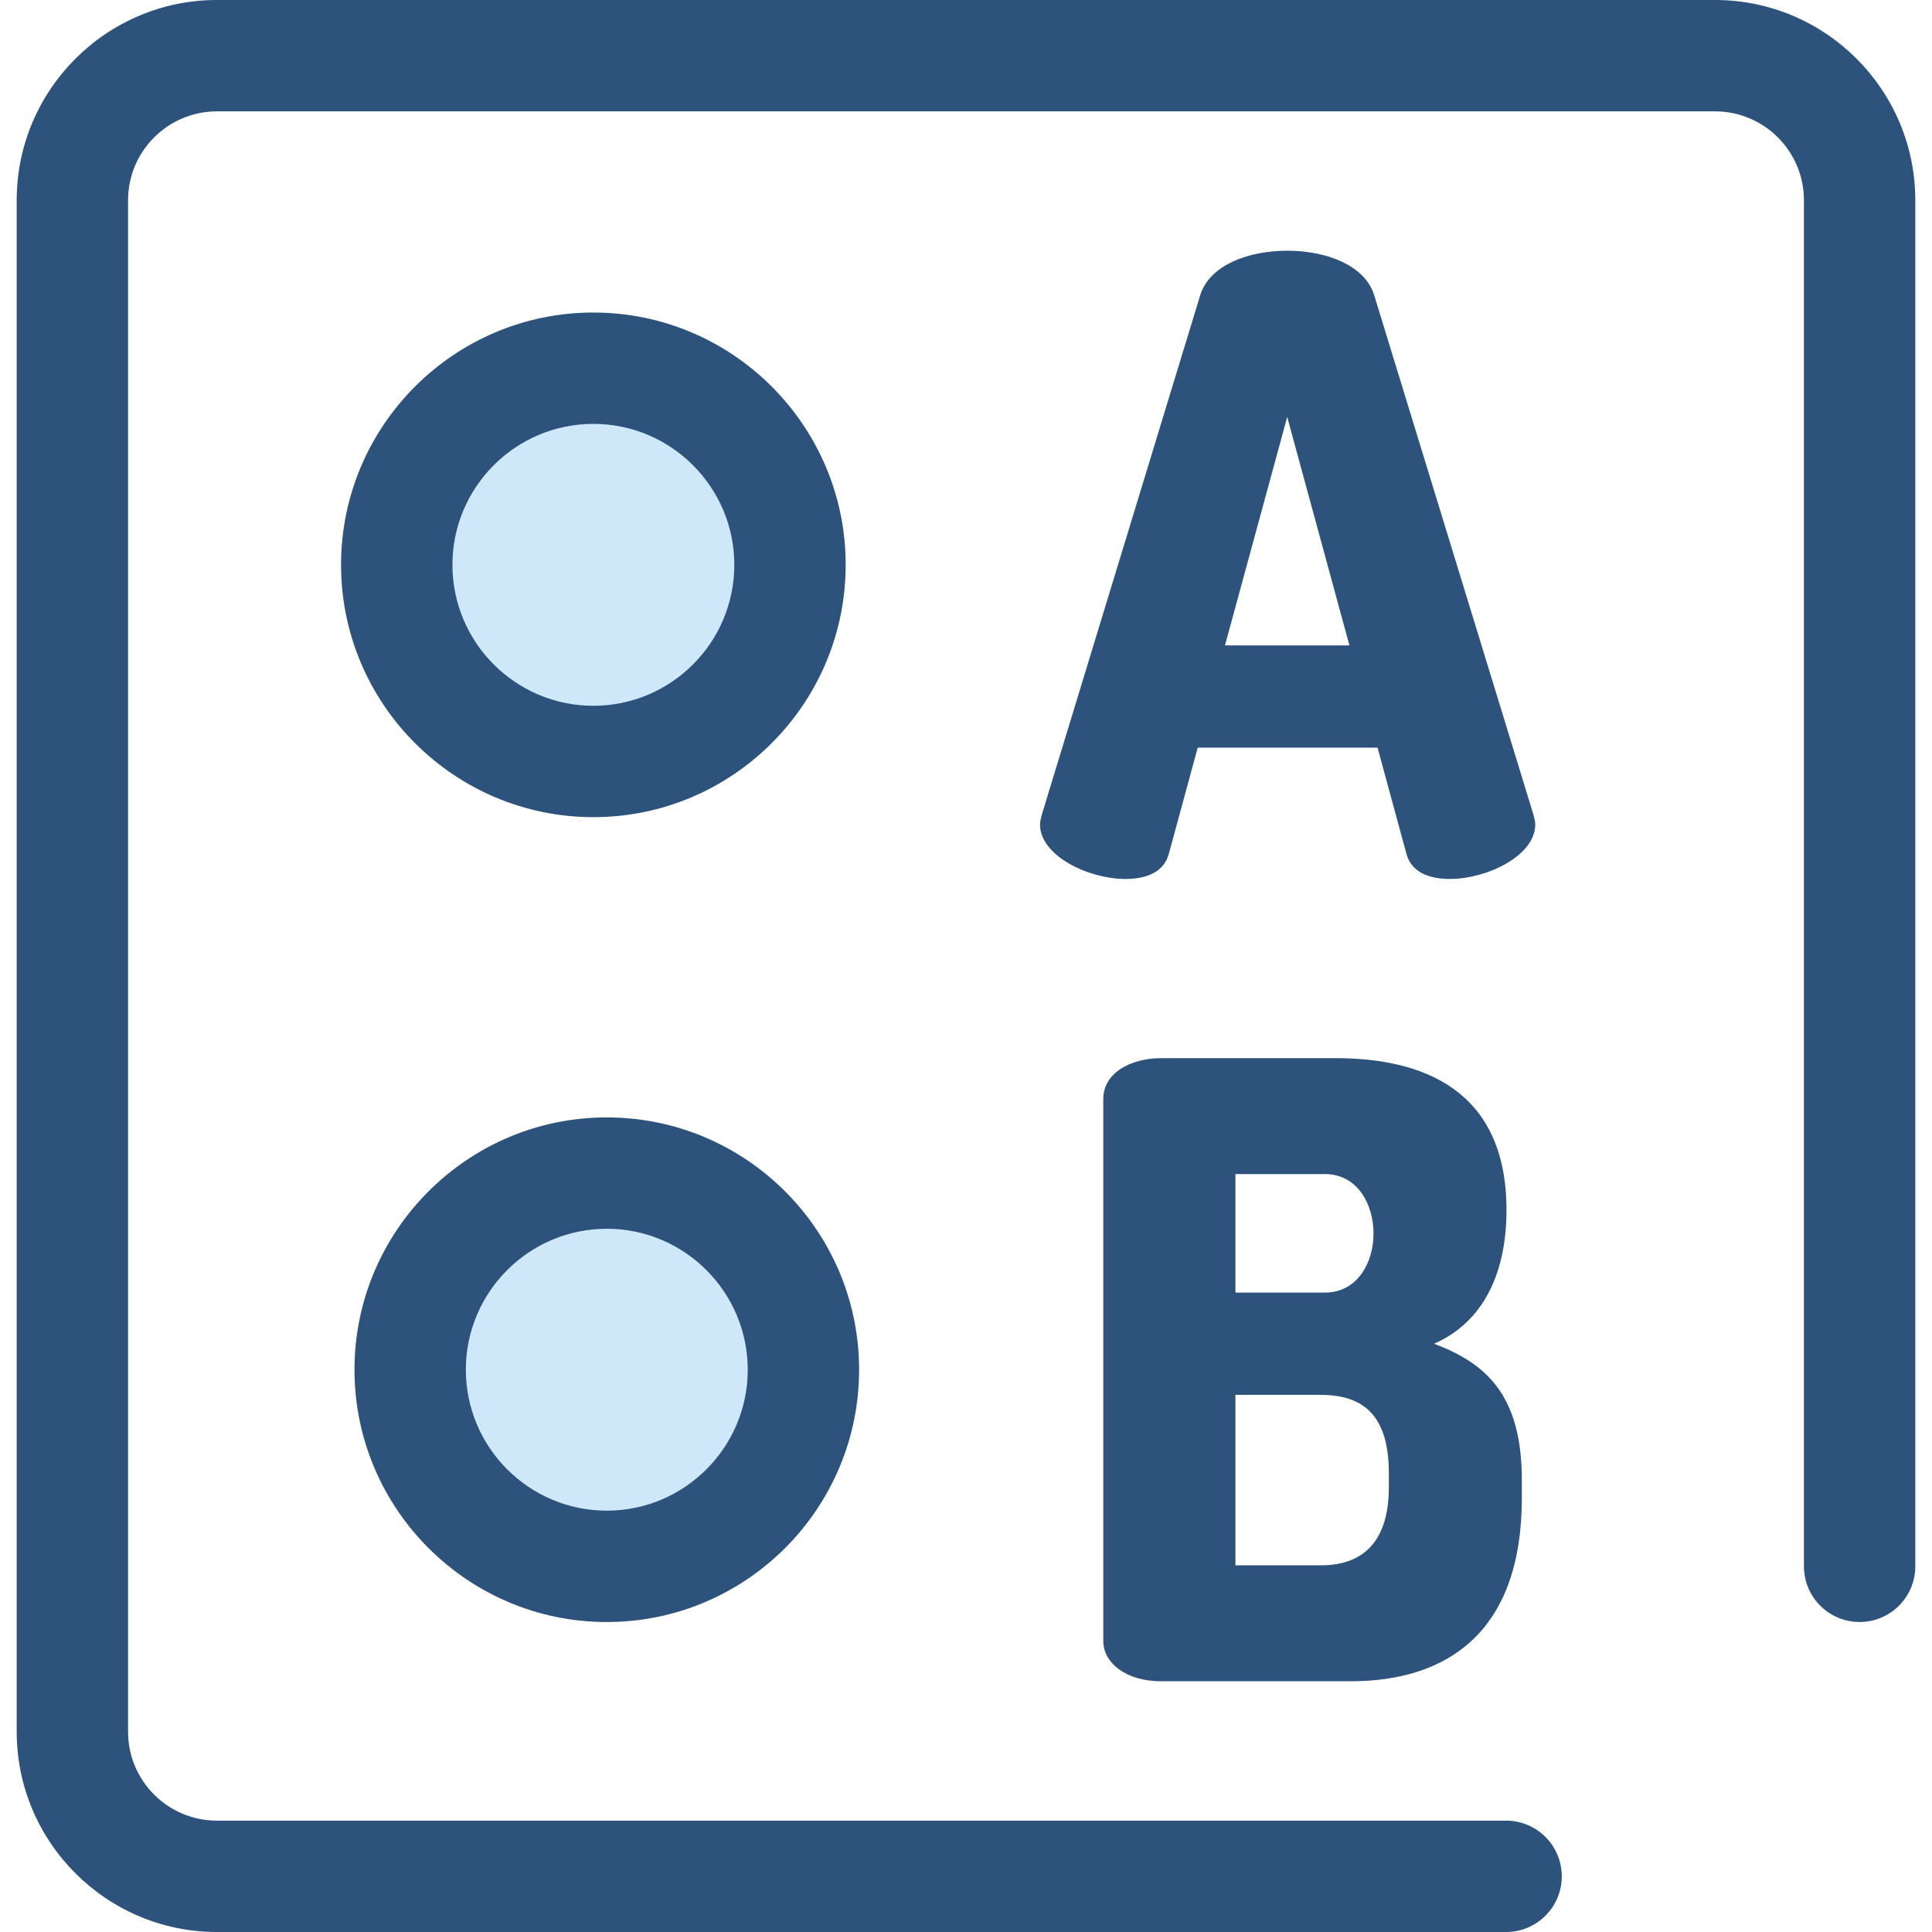
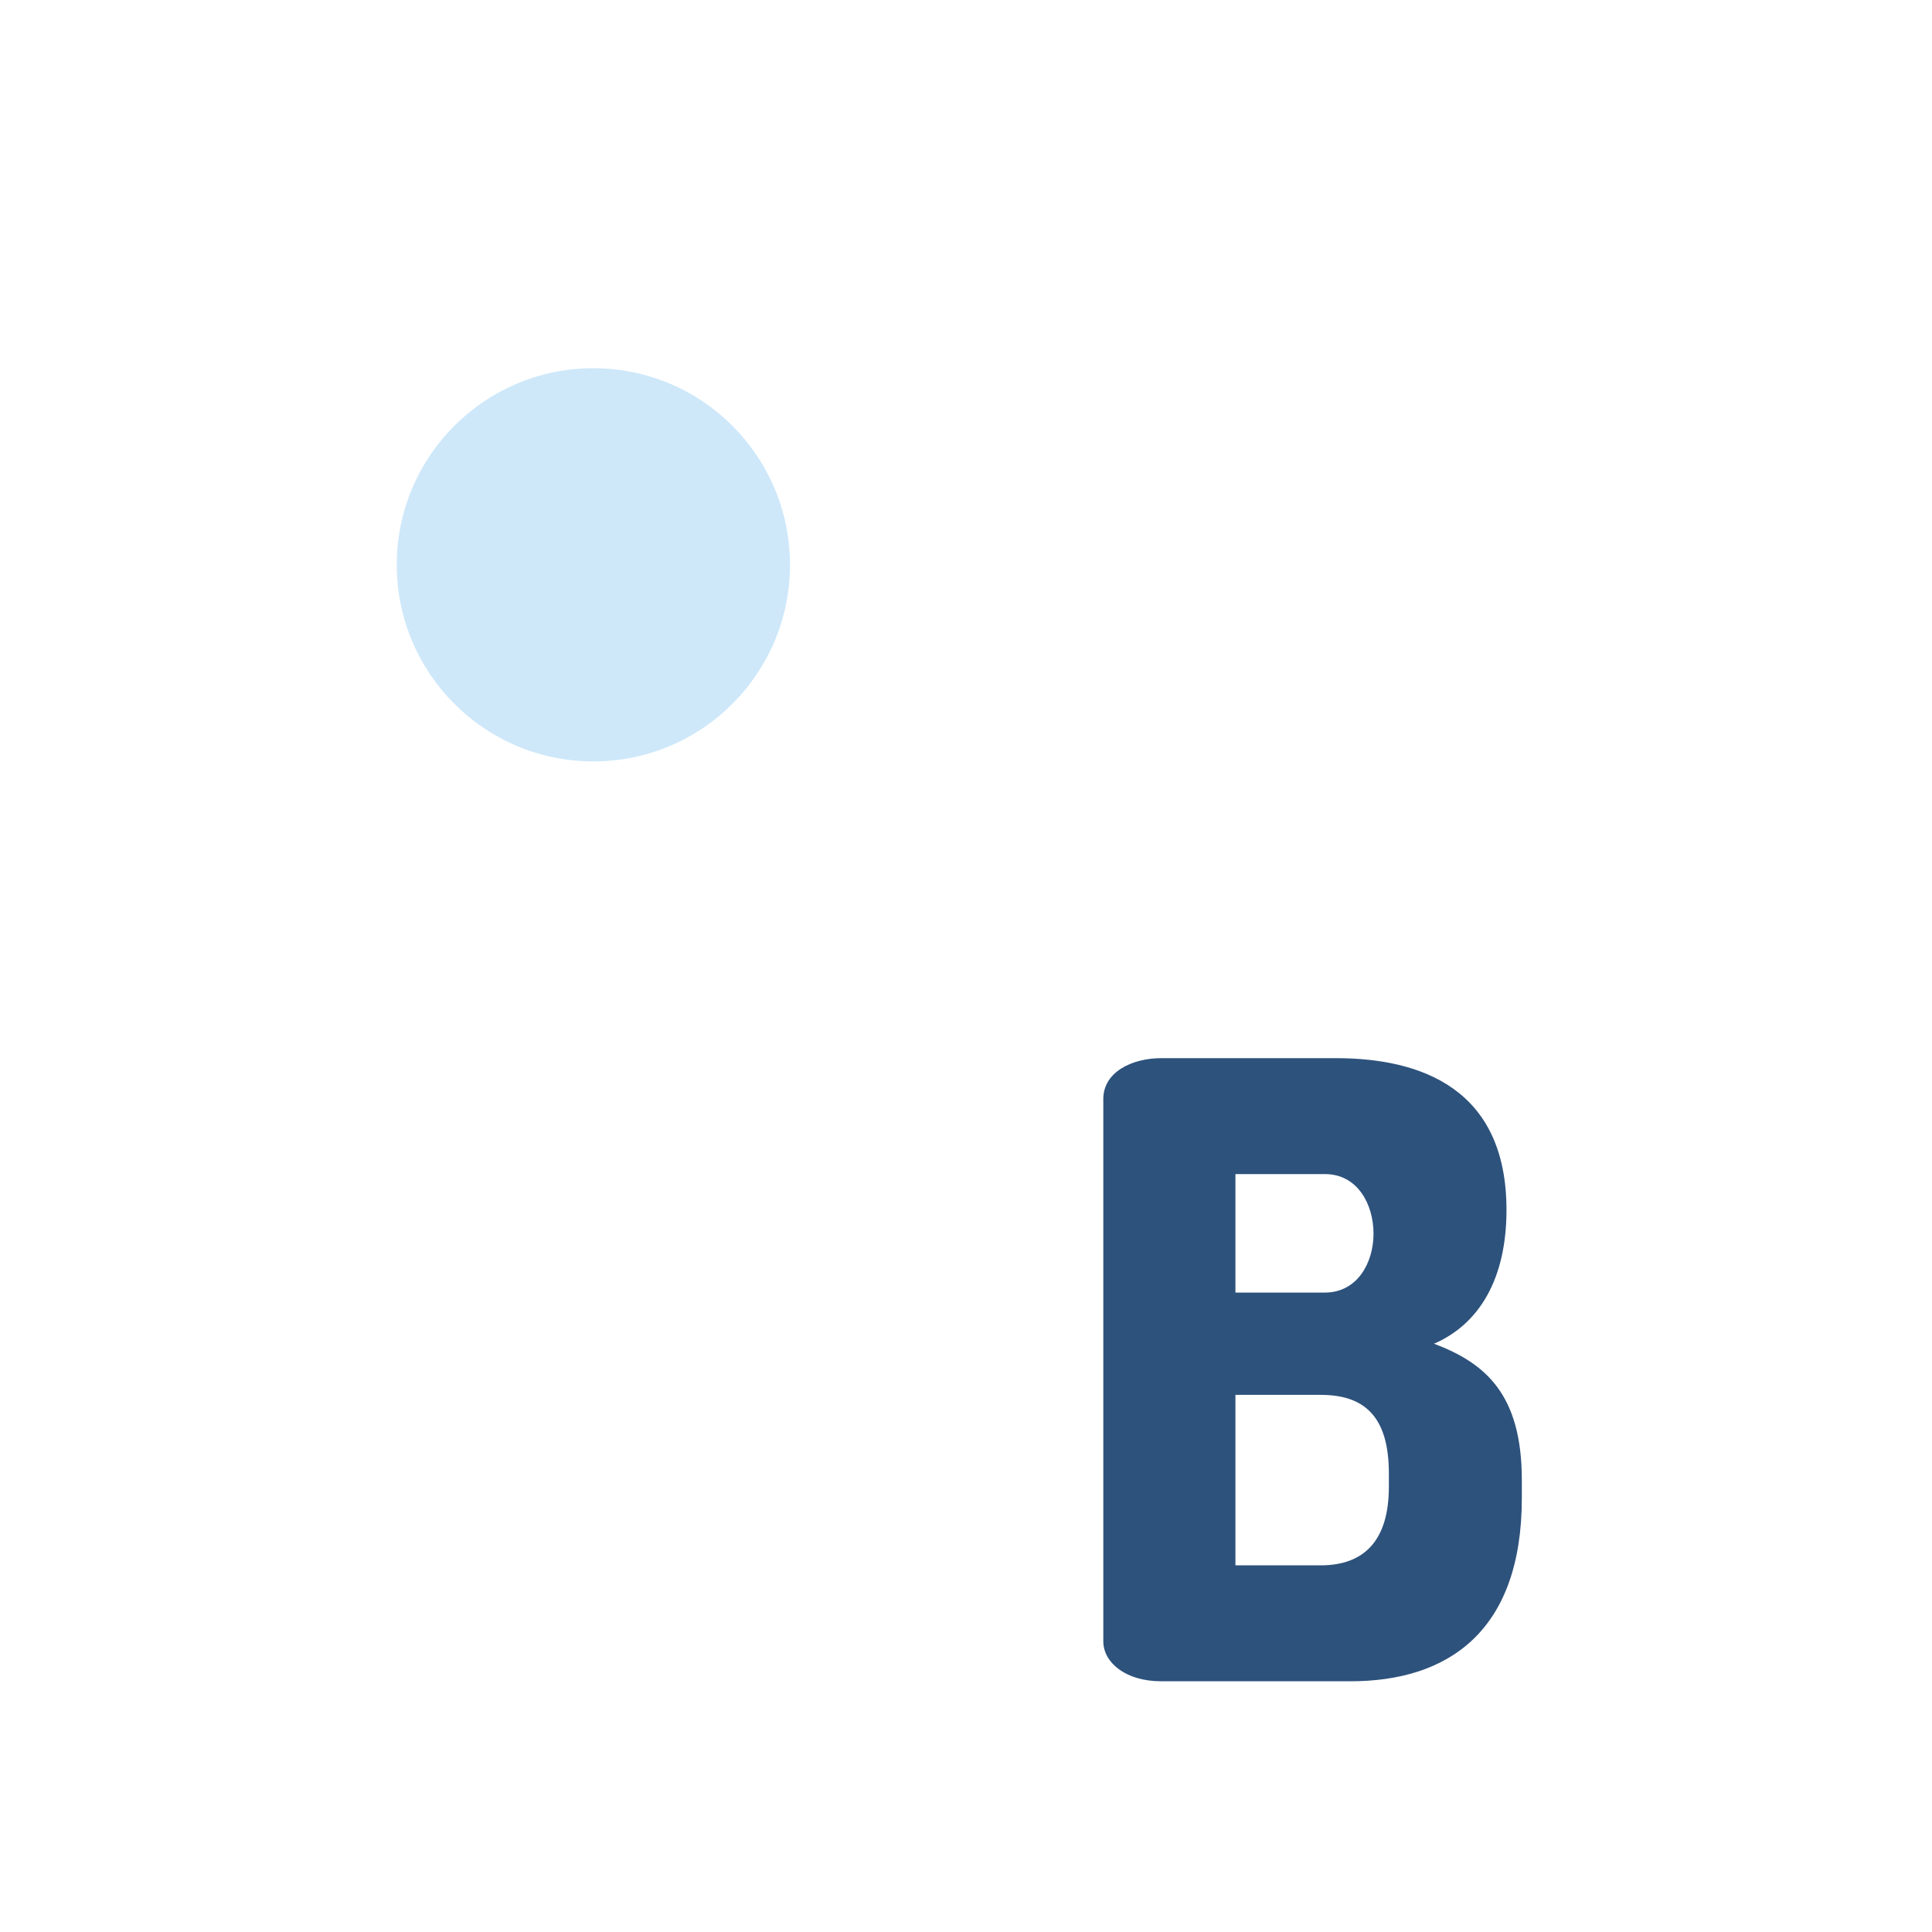
<svg xmlns="http://www.w3.org/2000/svg" version="1.1" id="Layer_1" x="0px" y="0px" viewBox="0 0 512 512" style="enable-background:new 0 0 512 512;" xml:space="preserve">
  <g>
-     <path style="fill:#2D527C;" d="M399.131,512H57.489c-29.259,0-53.063-23.803-53.063-53.063V53.063C4.426,23.804,28.23,0,57.489,0   h397.02c29.259,0,53.065,23.804,53.065,53.063v362.028c0,8.148-6.608,14.756-14.756,14.756c-8.148,0-14.756-6.608-14.756-14.756   V53.063c0-12.987-10.565-23.552-23.553-23.552H57.489c-12.987,0-23.552,10.565-23.552,23.552v405.875   c0,12.987,10.565,23.552,23.553,23.552h341.64c8.148,0,14.756,6.608,14.756,14.756S407.279,512,399.131,512z" />
-     <path style="fill:#2D527C;" d="M275.612,218.474c0-0.677,0.226-1.58,0.453-2.485l42.017-137.798   c2.485-7.906,12.65-11.747,23.041-11.747s20.558,3.841,23.041,11.747l42.243,137.798c0.226,0.903,0.453,1.808,0.453,2.485   c0,8.358-12.877,14.458-22.591,14.458c-5.647,0-10.165-1.808-11.521-6.55l-7.68-28.238h-47.664l-7.68,28.238   c-1.356,4.744-5.873,6.55-11.521,6.55C288.489,232.932,275.612,226.832,275.612,218.474z M357.613,171.034l-16.49-60.54   l-16.491,60.54H357.613z" />
-   </g>
+     </g>
  <circle style="fill:#CEE8FA;" cx="157.251" cy="149.682" r="52.103" />
  <g>
-     <path style="fill:#2D527C;" d="M157.25,216.554c-36.87,0-66.866-29.996-66.866-66.866c0-36.869,29.996-66.864,66.866-66.864   c36.869,0,66.864,29.996,66.864,66.864C224.114,186.559,194.119,216.554,157.25,216.554z M157.25,112.334   c-20.598,0-37.354,16.757-37.354,37.353c0,20.598,16.757,37.354,37.354,37.354c20.596,0,37.353-16.757,37.353-37.354   C194.603,129.091,177.846,112.334,157.25,112.334z" />
    <path style="fill:#2D527C;" d="M292.385,291.267c0-7.227,7.68-10.844,15.361-10.844h46.31c22.591,0,45.179,8.133,45.179,40.211   c0,18.297-7.227,30.27-19.202,35.465c13.78,5.195,23.268,13.555,23.268,36.143v4.744c0,35.691-19.879,48.569-45.405,48.569h-50.149   c-9.488,0-15.361-4.97-15.361-10.617V291.267H292.385z M327.4,342.546h23.718c8.585,0,12.877-7.906,12.877-15.587   c0-7.906-4.291-15.814-12.877-15.814H327.4V342.546z M349.99,414.833c11.294,0,18.071-6.326,18.071-20.783v-3.614   c0-15.361-6.777-20.782-18.071-20.782h-22.591v45.179H349.99z" />
  </g>
-   <circle style="fill:#CEE8FA;" cx="160.808" cy="362.992" r="52.103" />
-   <path style="fill:#2D527C;" d="M160.808,429.855c-36.87,0-66.866-29.996-66.866-66.864c0-36.87,29.996-66.866,66.866-66.866  c36.869,0,66.864,29.996,66.864,66.866C227.672,399.859,197.676,429.855,160.808,429.855z M160.808,325.636  c-20.598,0-37.354,16.757-37.354,37.354c0,20.596,16.757,37.353,37.354,37.353c20.596,0,37.353-16.757,37.353-37.353  C198.16,342.393,181.404,325.636,160.808,325.636z" />
</svg>